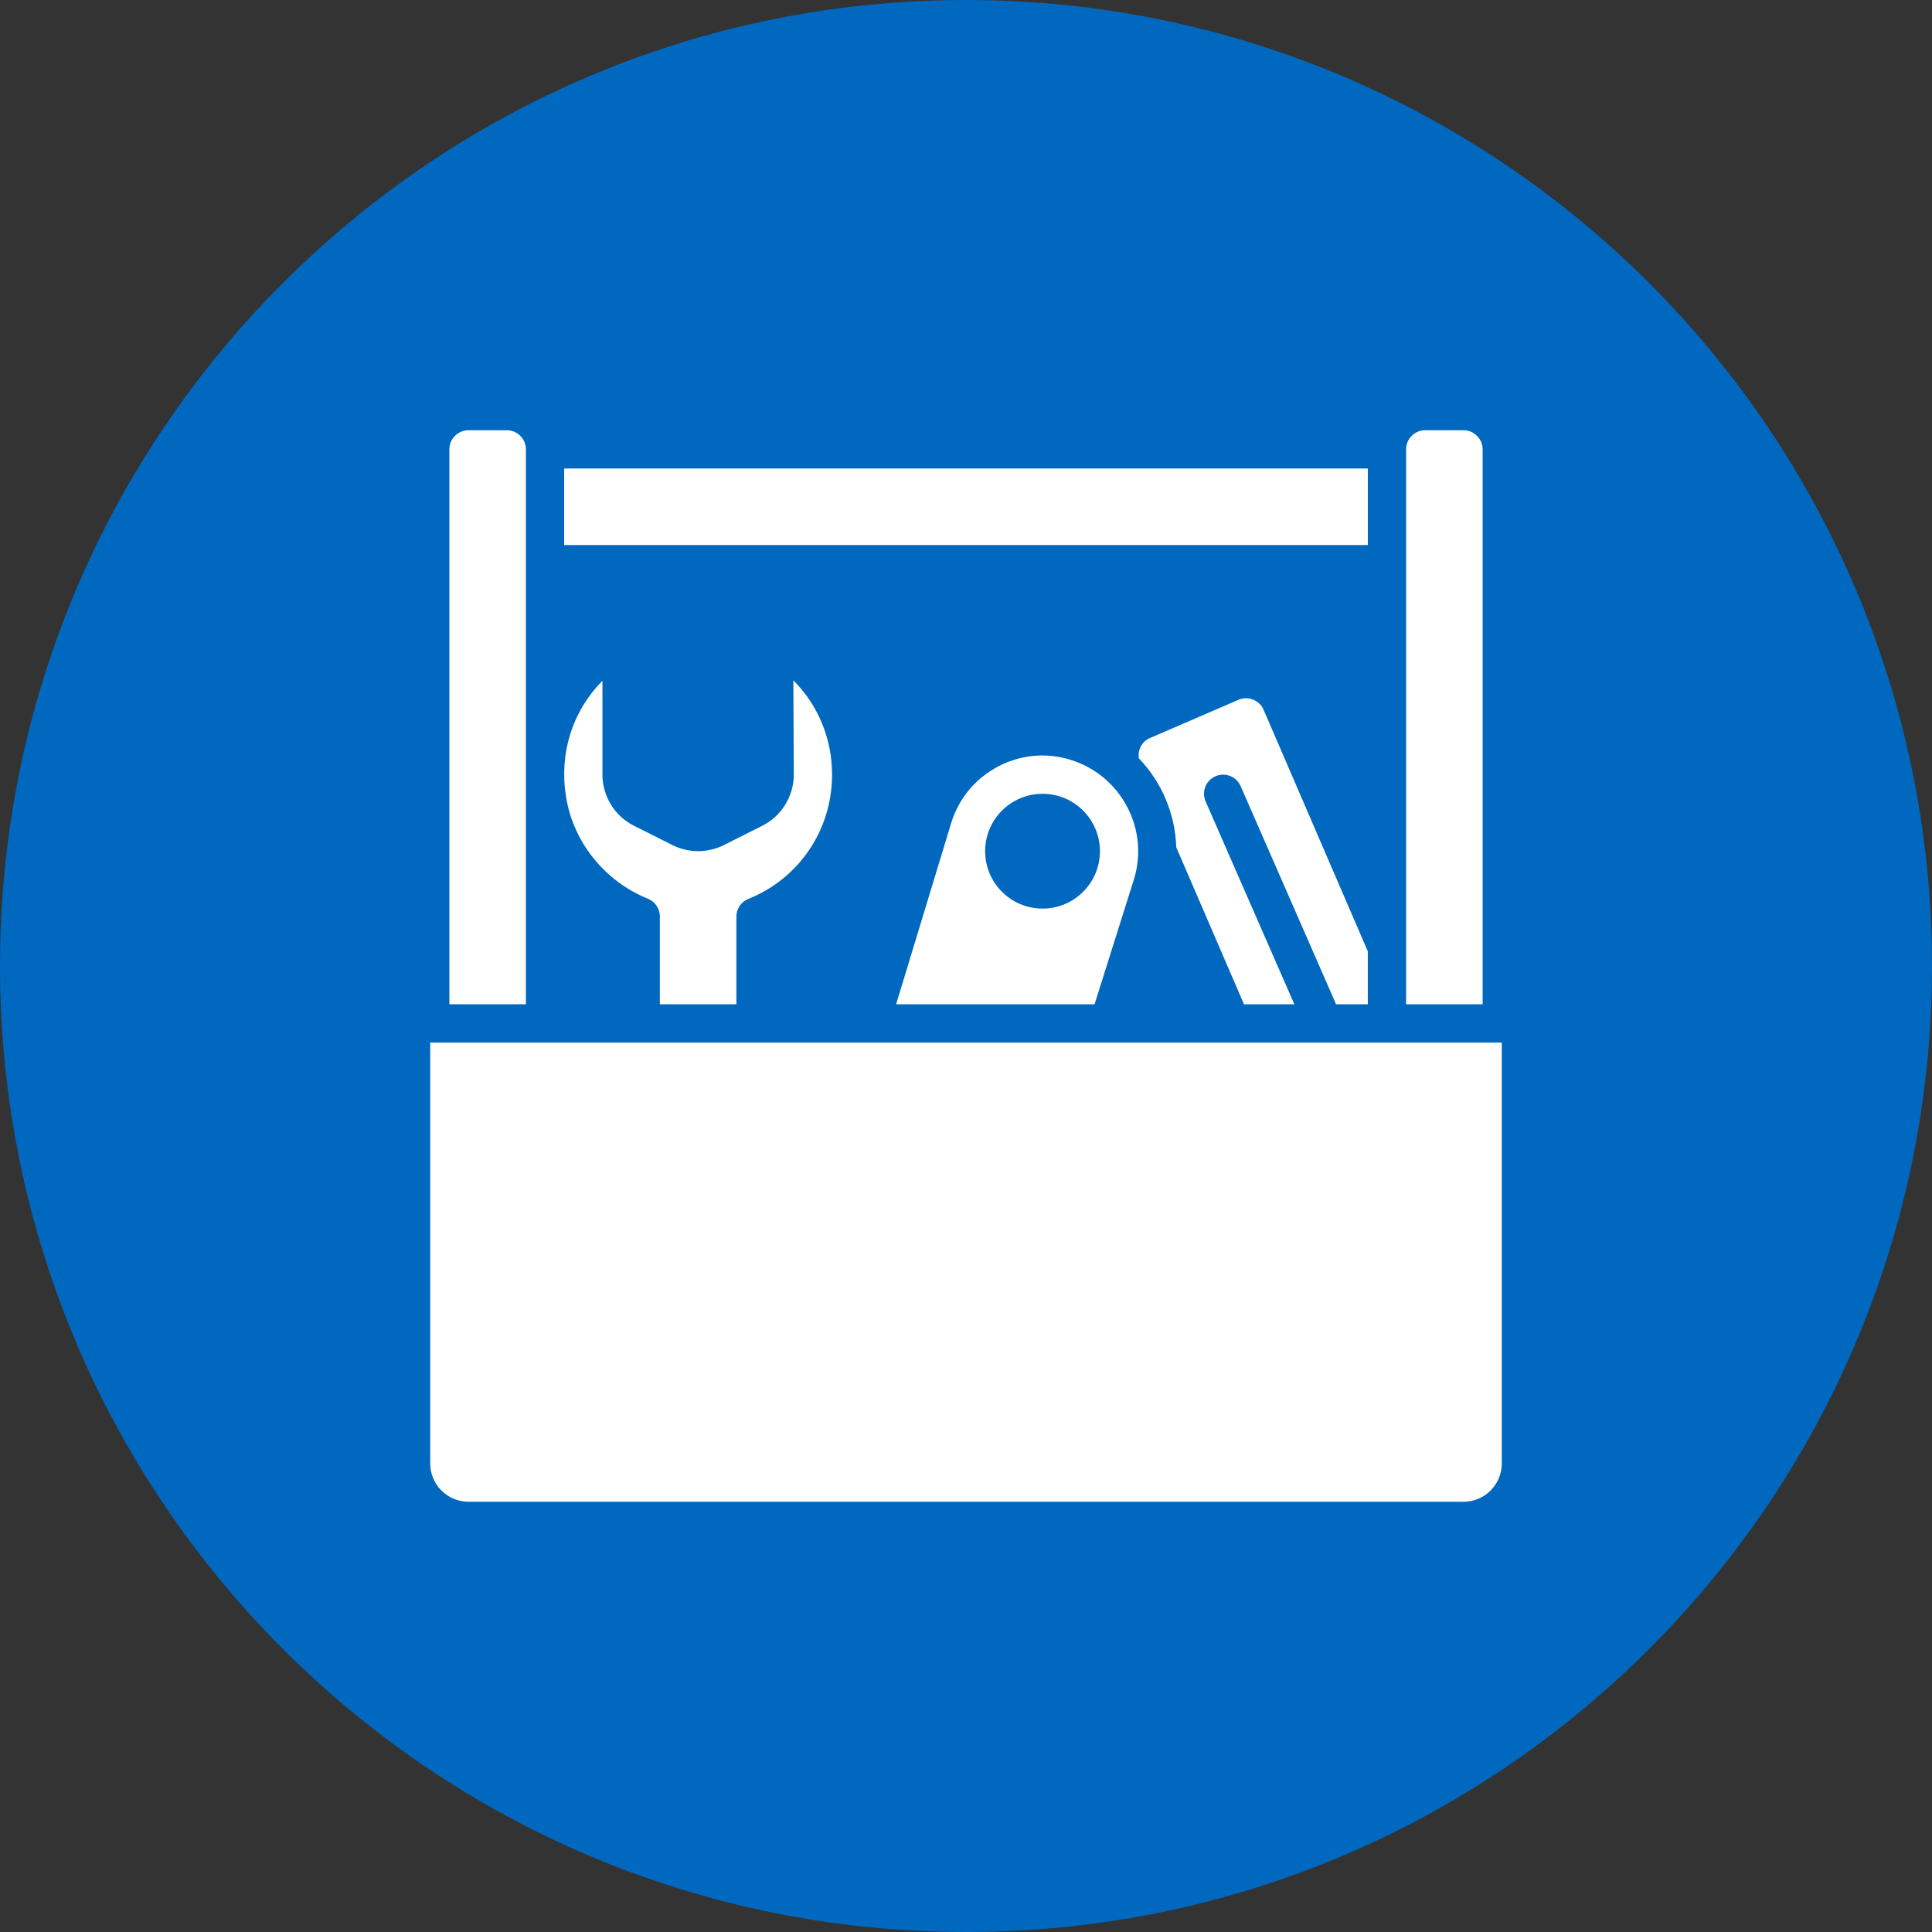
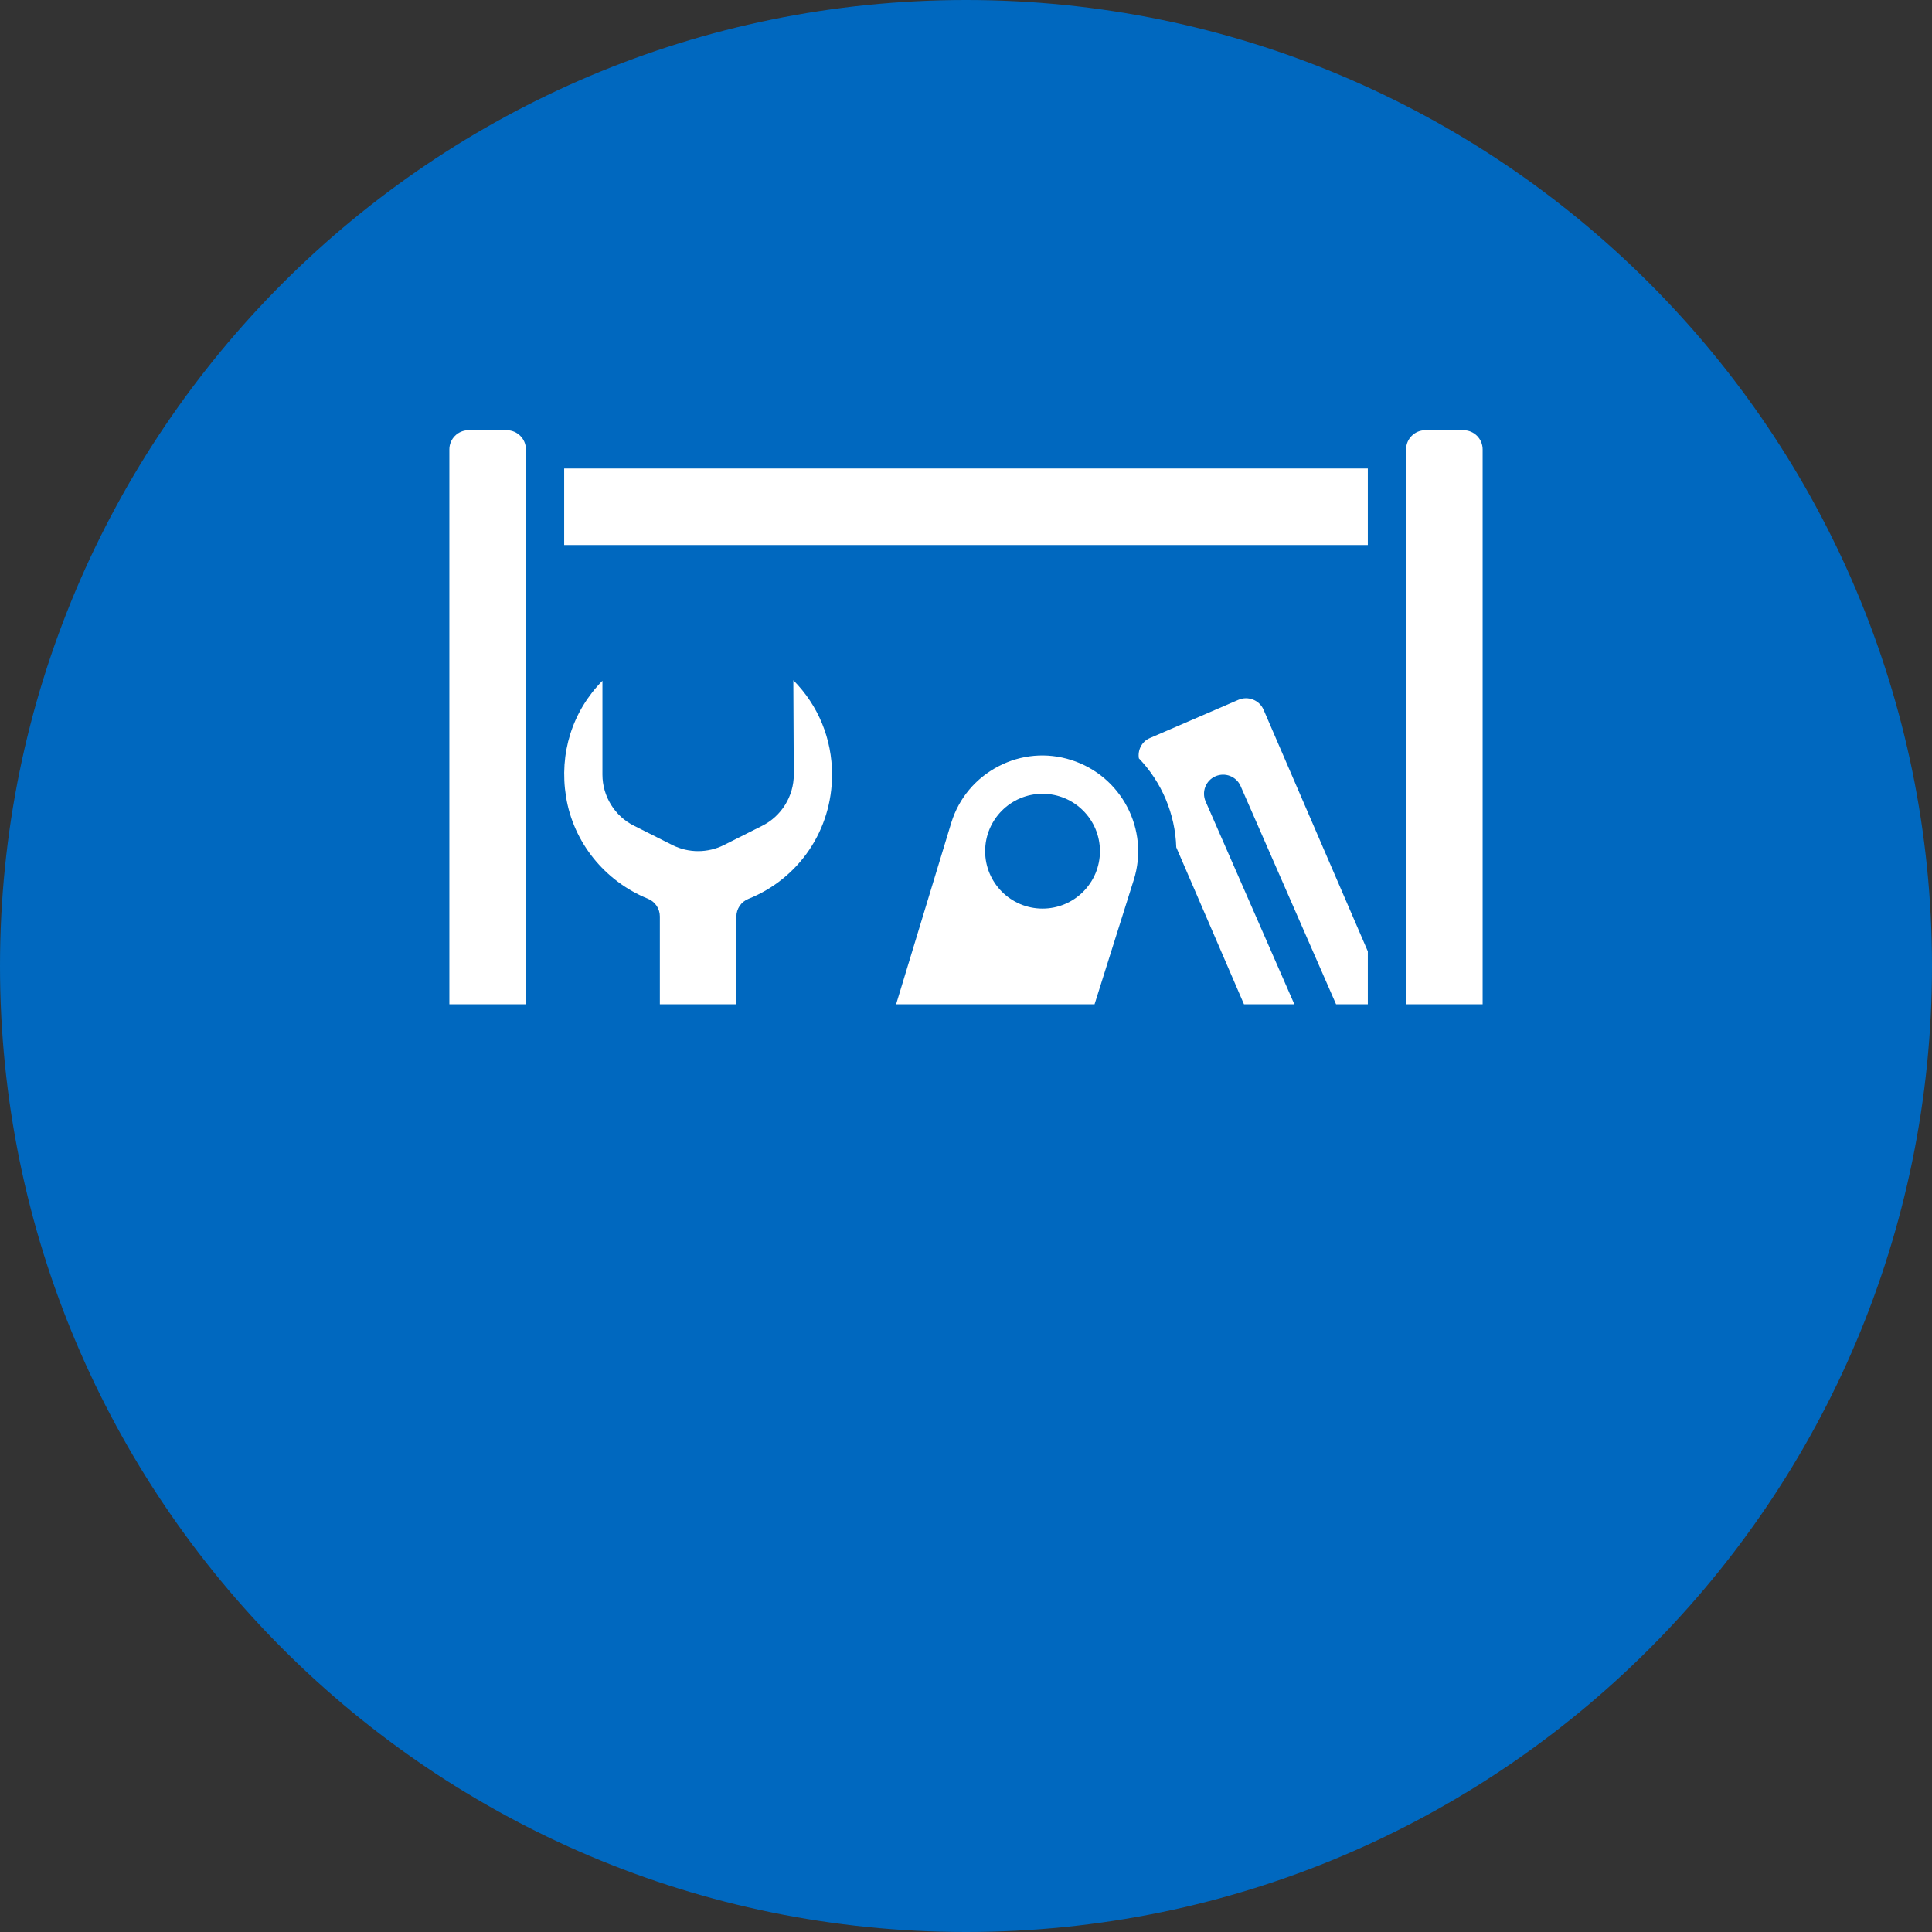
<svg xmlns="http://www.w3.org/2000/svg" width="1080" zoomAndPan="magnify" viewBox="0 0 810 810" height="1080" preserveAspectRatio="xMidYMid meet" version="1.0">
  <rect x="0" y="0" width="810" height="810" fill="#333333" stroke="none" />
  <defs>
    <clipPath id="a589650c10">
      <path d="M 405 0 C 181.324 0 0 181.324 0 405 C 0 628.676 181.324 810 405 810 C 628.676 810 810 628.676 810 405 C 810 181.324 628.676 0 405 0 " clip-rule="nonzero" />
    </clipPath>
    <clipPath id="144763843c">
-       <path d="M 180.375 437 L 629.625 437 L 629.625 629.625 L 180.375 629.625 Z M 180.375 437 " clip-rule="nonzero" />
-     </clipPath>
+       </clipPath>
    <clipPath id="92b687326b">
      <path d="M 188 180.375 L 221 180.375 L 221 422 L 188 422 Z M 188 180.375 " clip-rule="nonzero" />
    </clipPath>
    <clipPath id="e666653e50">
      <path d="M 589 180.375 L 622 180.375 L 622 422 L 589 422 Z M 589 180.375 " clip-rule="nonzero" />
    </clipPath>
  </defs>
  <g clip-path="url(#a589650c10)">
    <rect x="-81" width="972" fill="#0068bf" y="-81" height="972" fill-opacity="1" />
  </g>
  <g clip-path="url(#144763843c)">
    <path fill="#ffffff" d="M 180.375 613.582 C 180.375 622.418 187.582 629.625 196.418 629.625 L 613.582 629.625 C 622.418 629.625 629.625 622.418 629.625 613.582 L 629.625 437.09 L 180.375 437.09 L 180.375 613.582 " fill-opacity="1" fill-rule="nonzero" />
  </g>
  <path fill="#ffffff" d="M 509.57 325.465 C 513.645 323.68 518.379 325.527 520.133 329.57 L 560.152 421.043 L 573.469 421.043 L 573.469 398.859 L 529.754 297.543 C 528 293.504 523.234 291.652 519.191 293.41 L 482.059 309.453 C 478.672 310.895 476.918 314.5 477.484 317.945 C 487.07 327.941 492.711 341.23 493.152 355.238 L 521.543 421.043 L 542.664 421.043 L 505.469 336.027 C 503.68 331.953 505.531 327.223 509.57 325.465 " fill-opacity="1" fill-rule="nonzero" />
  <path fill="#ffffff" d="M 236.531 196.418 L 236.531 228.508 L 573.469 228.508 L 573.469 196.418 L 236.531 196.418 " fill-opacity="1" fill-rule="nonzero" />
  <g clip-path="url(#92b687326b)">
    <path fill="#ffffff" d="M 188.398 421.043 L 220.488 421.043 L 220.488 188.398 C 220.488 183.98 216.883 180.375 212.465 180.375 L 196.418 180.375 C 192 180.375 188.398 183.98 188.398 188.398 L 188.398 421.043 " fill-opacity="1" fill-rule="nonzero" />
  </g>
  <path fill="#ffffff" d="M 308.73 421.043 L 308.73 384.285 C 308.73 381.027 310.707 378.082 313.777 376.859 C 335.086 368.305 348.844 347.871 348.844 324.777 C 348.844 309.766 343.078 295.758 332.609 285.199 L 332.801 324.777 C 332.801 333.863 327.566 342.262 319.512 346.242 L 303.438 354.328 C 296.699 357.68 288.676 357.68 281.969 354.328 L 265.832 346.211 C 257.809 342.262 252.574 333.863 252.574 324.777 L 252.574 285.418 C 239.914 298.266 234.367 315.91 237.316 334.082 C 240.355 353.074 253.484 369.434 271.629 376.797 C 274.668 378.02 276.645 380.965 276.645 384.223 L 276.645 421.043 L 308.73 421.043 " fill-opacity="1" fill-rule="nonzero" />
  <path fill="#ffffff" d="M 437.09 380.934 C 423.801 380.934 413.023 370.152 413.023 356.867 C 413.023 343.578 423.801 332.801 437.09 332.801 C 450.375 332.801 461.156 343.578 461.156 356.867 C 461.156 370.152 450.375 380.934 437.09 380.934 Z M 475.32 368.961 C 481.996 347.902 470.242 325.309 449.09 318.633 C 438.875 315.375 428.031 316.348 418.57 321.297 C 409.074 326.25 402.055 334.586 398.859 344.832 L 375.699 421.043 L 458.898 421.043 L 475.32 368.961 " fill-opacity="1" fill-rule="nonzero" />
  <g clip-path="url(#e666653e50)">
    <path fill="#ffffff" d="M 589.512 421.043 L 621.602 421.043 L 621.602 188.398 C 621.602 183.98 618 180.375 613.582 180.375 L 597.535 180.375 C 593.117 180.375 589.512 183.98 589.512 188.398 L 589.512 421.043 " fill-opacity="1" fill-rule="nonzero" />
  </g>
</svg>